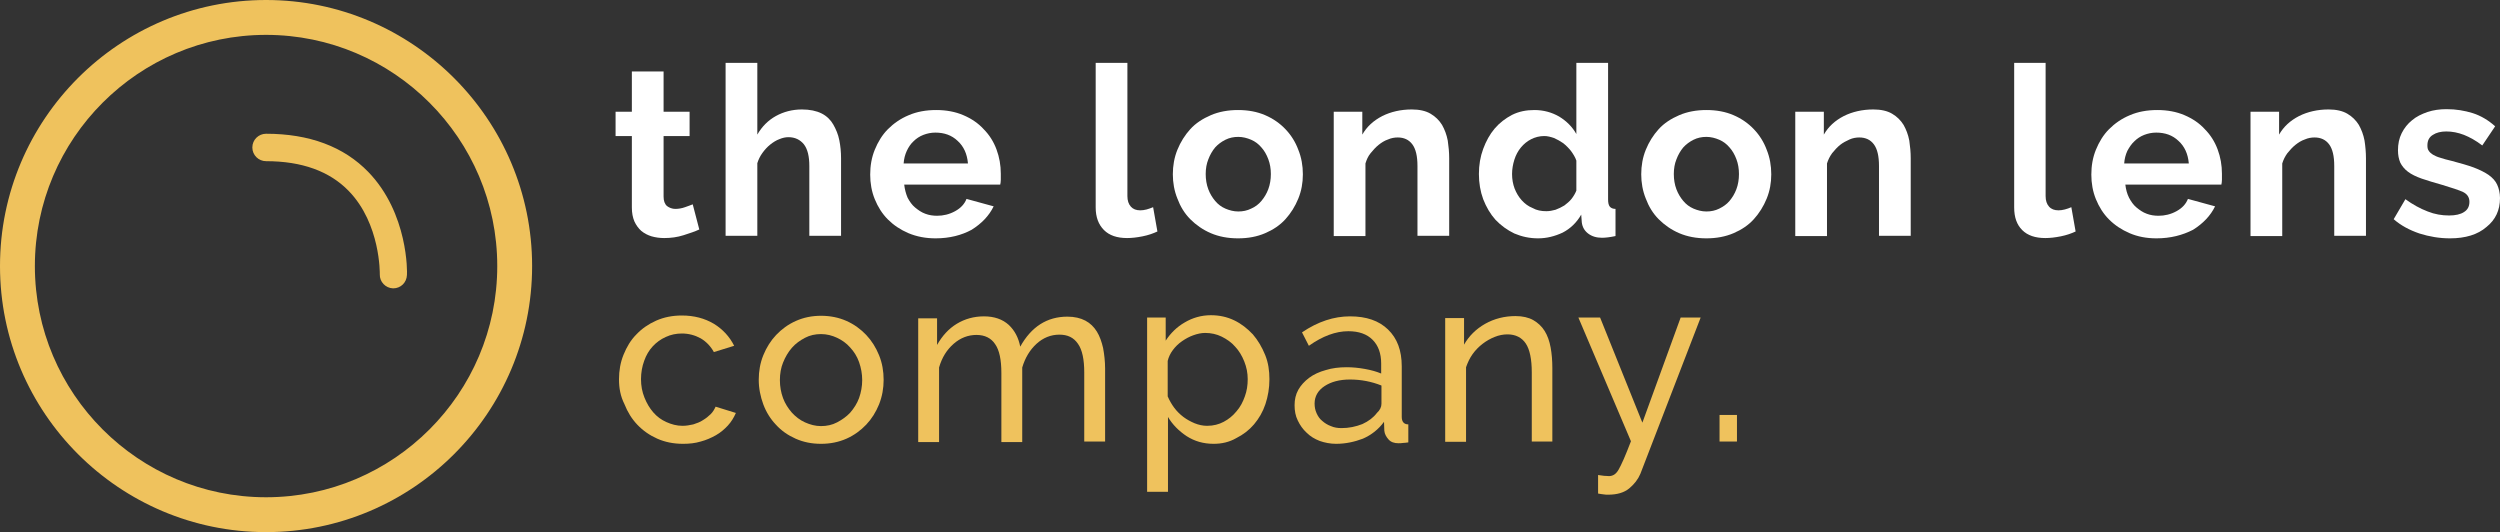
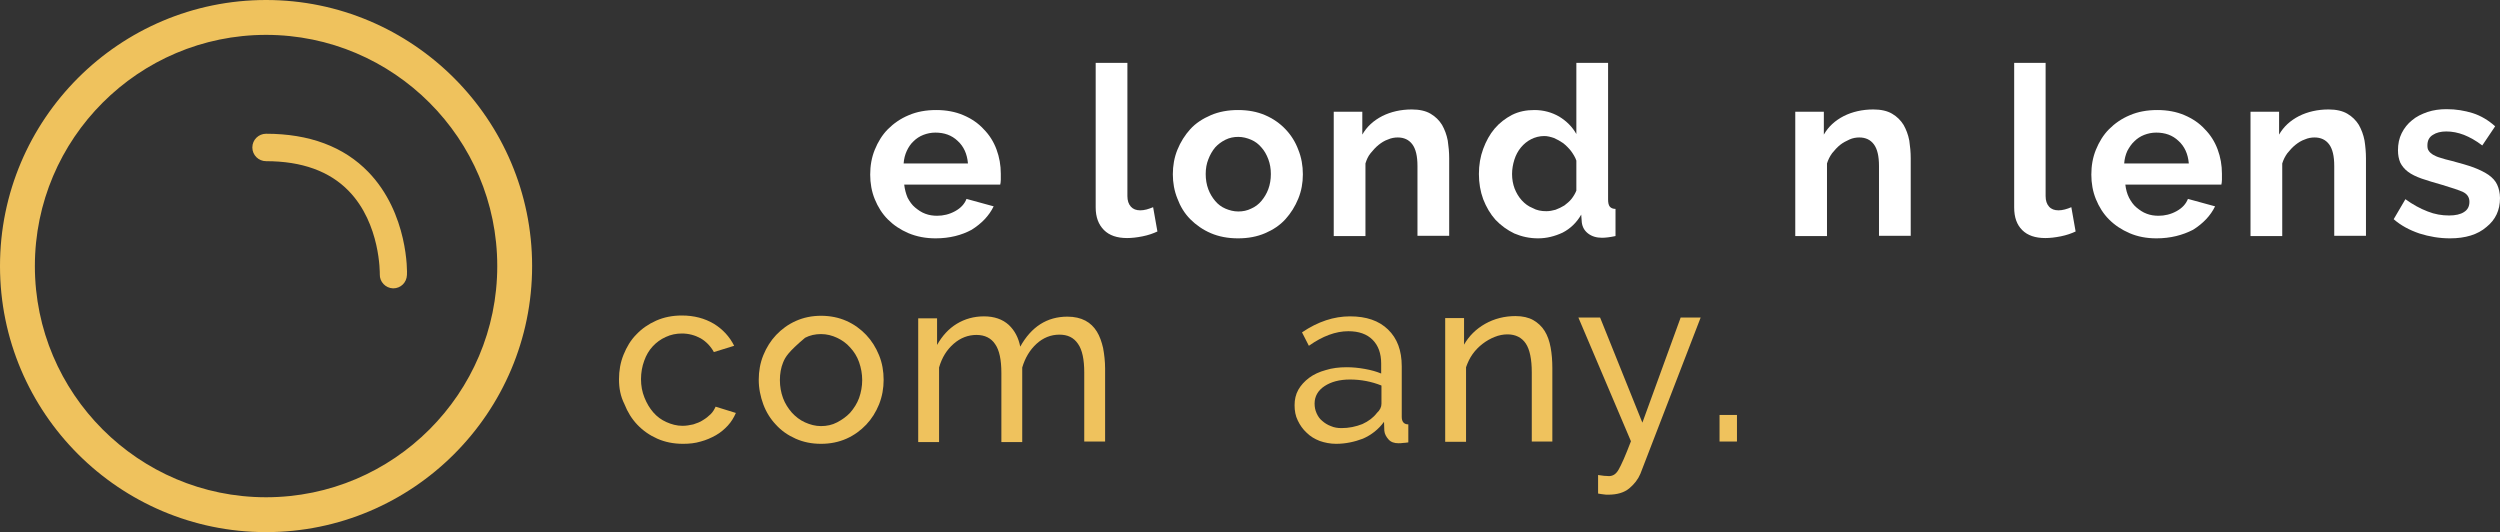
<svg xmlns="http://www.w3.org/2000/svg" width="249" height="53" viewBox="0 0 249 53" fill="none">
  <rect x="0" y="0" width="249" height="53" fill="#333333" stroke="none" />
-   <path d="M69.65 22.856C69.224 23.056 68.711 23.226 68.085 23.426C67.459 23.625 66.833 23.71 66.15 23.71C65.722 23.71 65.296 23.653 64.897 23.539C64.527 23.426 64.186 23.255 63.872 22.999C63.588 22.742 63.36 22.429 63.189 22.059C63.019 21.661 62.933 21.205 62.933 20.665V13.549H61.311V11.129H62.933V7.116H66.093V11.129H68.683V13.549H66.093V19.583C66.093 20.01 66.206 20.323 66.434 20.522C66.662 20.693 66.947 20.807 67.26 20.807C67.573 20.807 67.914 20.75 68.227 20.636C68.54 20.522 68.797 20.437 68.996 20.352L69.65 22.856Z" fill="white" />
-   <path d="M83.769 23.483H80.609V16.537C80.609 15.57 80.438 14.858 80.068 14.374C79.698 13.919 79.186 13.663 78.531 13.663C78.246 13.663 77.962 13.72 77.62 13.862C77.307 13.976 76.994 14.175 76.71 14.403C76.425 14.63 76.169 14.915 75.941 15.228C75.713 15.541 75.543 15.883 75.429 16.253V23.483H72.269V6.262H75.429V13.406C75.884 12.609 76.51 11.983 77.279 11.556C78.047 11.129 78.93 10.902 79.869 10.902C80.666 10.902 81.321 11.044 81.833 11.3C82.345 11.556 82.744 11.955 83 12.41C83.256 12.866 83.484 13.378 83.598 13.976C83.712 14.545 83.769 15.143 83.769 15.769V23.483Z" fill="white" />
  <path d="M93.19 23.739C92.194 23.739 91.311 23.568 90.486 23.226C89.689 22.885 89.006 22.429 88.436 21.86C87.867 21.291 87.44 20.608 87.127 19.839C86.814 19.071 86.672 18.245 86.672 17.391C86.672 16.509 86.814 15.684 87.127 14.915C87.44 14.146 87.867 13.435 88.436 12.866C89.006 12.296 89.689 11.812 90.514 11.471C91.311 11.129 92.222 10.959 93.247 10.959C94.243 10.959 95.154 11.129 95.951 11.471C96.748 11.812 97.431 12.268 97.972 12.866C98.541 13.435 98.968 14.118 99.253 14.886C99.537 15.655 99.68 16.452 99.68 17.306C99.68 17.505 99.68 17.704 99.68 17.904C99.68 18.103 99.651 18.245 99.623 18.387H90.059C90.116 18.871 90.23 19.298 90.4 19.697C90.6 20.067 90.827 20.408 91.141 20.665C91.454 20.921 91.767 21.148 92.165 21.291C92.535 21.433 92.934 21.49 93.332 21.49C93.958 21.49 94.556 21.348 95.126 21.035C95.695 20.721 96.065 20.323 96.264 19.811L98.968 20.551C98.513 21.49 97.773 22.259 96.776 22.885C95.78 23.426 94.585 23.739 93.19 23.739ZM96.406 16.253C96.321 15.313 95.979 14.573 95.382 14.033C94.784 13.463 94.044 13.207 93.162 13.207C92.734 13.207 92.336 13.293 91.966 13.435C91.596 13.577 91.254 13.805 90.998 14.061C90.714 14.317 90.486 14.659 90.315 15.029C90.144 15.399 90.031 15.826 90.002 16.281H96.406V16.253Z" fill="white" />
  <path d="M109.13 6.262H112.289V19.526C112.289 19.982 112.403 20.323 112.631 20.579C112.858 20.835 113.171 20.949 113.57 20.949C113.769 20.949 113.968 20.921 114.196 20.864C114.424 20.807 114.623 20.721 114.851 20.636L115.278 23.056C114.851 23.255 114.367 23.426 113.798 23.539C113.228 23.653 112.716 23.71 112.261 23.71C111.264 23.71 110.496 23.454 109.955 22.913C109.414 22.372 109.13 21.632 109.13 20.665V6.262Z" fill="white" />
  <path d="M123.305 23.739C122.308 23.739 121.397 23.568 120.6 23.226C119.804 22.885 119.12 22.401 118.551 21.832C117.982 21.262 117.555 20.551 117.27 19.782C116.957 19.014 116.815 18.188 116.815 17.363C116.815 16.509 116.957 15.684 117.27 14.915C117.583 14.146 118.01 13.463 118.551 12.866C119.092 12.268 119.804 11.812 120.6 11.471C121.397 11.129 122.308 10.959 123.305 10.959C124.329 10.959 125.212 11.129 126.009 11.471C126.806 11.812 127.489 12.296 128.029 12.866C128.599 13.463 129.026 14.146 129.31 14.915C129.623 15.684 129.766 16.509 129.766 17.363C129.766 18.217 129.623 19.014 129.31 19.782C128.997 20.551 128.57 21.234 128.029 21.832C127.489 22.429 126.806 22.885 126.009 23.226C125.212 23.568 124.329 23.739 123.305 23.739ZM120.088 17.334C120.088 17.875 120.174 18.387 120.344 18.843C120.515 19.298 120.743 19.668 121.027 20.01C121.312 20.352 121.654 20.608 122.052 20.779C122.451 20.949 122.878 21.063 123.333 21.063C123.788 21.063 124.215 20.978 124.614 20.779C125.012 20.608 125.354 20.352 125.639 20.01C125.923 19.668 126.151 19.298 126.322 18.843C126.492 18.387 126.578 17.875 126.578 17.334C126.578 16.794 126.492 16.31 126.322 15.854C126.151 15.399 125.923 15 125.639 14.687C125.354 14.346 125.012 14.089 124.614 13.919C124.215 13.748 123.788 13.634 123.333 13.634C122.878 13.634 122.451 13.72 122.052 13.919C121.654 14.118 121.312 14.374 121.027 14.687C120.743 15.029 120.515 15.427 120.344 15.883C120.174 16.31 120.088 16.794 120.088 17.334Z" fill="white" />
  <path d="M144.368 23.483H141.18V16.537C141.18 15.541 141.009 14.83 140.667 14.374C140.326 13.919 139.842 13.691 139.216 13.691C138.903 13.691 138.561 13.748 138.248 13.89C137.906 14.004 137.593 14.203 137.309 14.431C137.024 14.659 136.768 14.943 136.512 15.257C136.255 15.57 136.113 15.911 135.999 16.281V23.511H132.84V11.129H135.686V13.406C136.142 12.609 136.796 12.012 137.679 11.556C138.533 11.129 139.529 10.902 140.61 10.902C141.379 10.902 142.005 11.044 142.489 11.329C142.973 11.613 143.343 11.983 143.628 12.439C143.884 12.894 144.083 13.406 144.197 14.004C144.282 14.573 144.339 15.171 144.339 15.769V23.483H144.368Z" fill="white" />
  <path d="M153.191 23.739C152.337 23.739 151.569 23.568 150.829 23.255C150.117 22.913 149.491 22.458 148.95 21.889C148.438 21.319 148.039 20.636 147.726 19.839C147.442 19.071 147.299 18.217 147.299 17.334C147.299 16.424 147.442 15.598 147.726 14.83C148.011 14.061 148.381 13.378 148.865 12.809C149.349 12.239 149.946 11.784 150.601 11.442C151.284 11.101 152.024 10.959 152.821 10.959C153.732 10.959 154.558 11.186 155.298 11.613C156.038 12.069 156.607 12.638 157.005 13.35V6.262H160.165V19.868C160.165 20.209 160.222 20.437 160.336 20.579C160.45 20.721 160.649 20.807 160.905 20.807V23.511C160.364 23.625 159.909 23.682 159.567 23.682C158.998 23.682 158.543 23.539 158.172 23.255C157.802 22.97 157.603 22.6 157.546 22.145L157.489 21.376C157.034 22.173 156.408 22.771 155.639 23.169C154.842 23.539 154.045 23.739 153.191 23.739ZM154.017 21.035C154.33 21.035 154.615 20.978 154.928 20.892C155.241 20.779 155.525 20.636 155.81 20.465C156.066 20.266 156.322 20.067 156.522 19.811C156.721 19.555 156.892 19.27 157.005 18.985V15.997C156.892 15.655 156.692 15.342 156.465 15.029C156.237 14.744 155.981 14.488 155.696 14.26C155.412 14.061 155.098 13.89 154.785 13.748C154.444 13.634 154.131 13.549 153.818 13.549C153.334 13.549 152.907 13.663 152.508 13.862C152.11 14.061 151.768 14.346 151.484 14.687C151.199 15.029 150.971 15.456 150.829 15.911C150.687 16.367 150.601 16.851 150.601 17.334C150.601 17.847 150.687 18.331 150.857 18.786C151.028 19.213 151.256 19.611 151.569 19.953C151.882 20.295 152.224 20.551 152.651 20.721C153.049 20.949 153.504 21.035 154.017 21.035Z" fill="white" />
-   <path d="M169.957 23.739C168.96 23.739 168.049 23.568 167.252 23.226C166.455 22.885 165.772 22.401 165.203 21.832C164.634 21.262 164.207 20.551 163.922 19.782C163.609 19.014 163.467 18.188 163.467 17.363C163.467 16.509 163.609 15.684 163.922 14.915C164.235 14.146 164.662 13.463 165.203 12.866C165.744 12.268 166.455 11.812 167.252 11.471C168.049 11.129 168.96 10.959 169.957 10.959C170.981 10.959 171.864 11.129 172.661 11.471C173.458 11.812 174.141 12.296 174.681 12.866C175.251 13.463 175.678 14.146 175.962 14.915C176.275 15.684 176.418 16.509 176.418 17.363C176.418 18.217 176.275 19.014 175.962 19.782C175.649 20.551 175.222 21.234 174.681 21.832C174.141 22.429 173.458 22.885 172.661 23.226C171.864 23.568 170.953 23.739 169.957 23.739ZM166.712 17.334C166.712 17.875 166.797 18.387 166.968 18.843C167.139 19.298 167.366 19.668 167.651 20.01C167.936 20.352 168.277 20.608 168.676 20.779C169.074 20.949 169.501 21.063 169.957 21.063C170.412 21.063 170.839 20.978 171.237 20.779C171.636 20.579 171.977 20.352 172.262 20.01C172.547 19.668 172.774 19.298 172.945 18.843C173.116 18.387 173.201 17.875 173.201 17.334C173.201 16.794 173.116 16.31 172.945 15.854C172.774 15.399 172.547 15 172.262 14.687C171.977 14.346 171.636 14.089 171.237 13.919C170.839 13.748 170.412 13.634 169.957 13.634C169.501 13.634 169.074 13.72 168.676 13.919C168.277 14.118 167.936 14.374 167.651 14.687C167.366 15.029 167.139 15.427 166.968 15.883C166.797 16.31 166.712 16.794 166.712 17.334Z" fill="white" />
  <path d="M190.308 23.483H187.148V16.537C187.148 15.541 186.978 14.83 186.636 14.374C186.295 13.919 185.811 13.691 185.184 13.691C184.871 13.691 184.53 13.748 184.217 13.89C183.904 14.033 183.562 14.203 183.277 14.431C182.993 14.659 182.737 14.943 182.48 15.257C182.253 15.57 182.082 15.911 181.968 16.281V23.511H178.809V11.129H181.655V13.406C182.11 12.609 182.765 12.012 183.647 11.556C184.501 11.129 185.498 10.902 186.579 10.902C187.348 10.902 187.974 11.044 188.458 11.329C188.942 11.613 189.312 11.983 189.596 12.439C189.852 12.894 190.052 13.406 190.166 14.004C190.251 14.573 190.308 15.171 190.308 15.769V23.483Z" fill="white" />
  <path d="M200.583 6.262H203.743V19.526C203.743 19.982 203.857 20.323 204.084 20.579C204.312 20.835 204.625 20.949 205.024 20.949C205.223 20.949 205.422 20.921 205.65 20.864C205.878 20.807 206.105 20.721 206.305 20.636L206.732 23.056C206.305 23.255 205.821 23.426 205.251 23.539C204.682 23.653 204.17 23.71 203.714 23.71C202.718 23.71 201.95 23.454 201.409 22.913C200.868 22.372 200.612 21.632 200.612 20.665V6.262H200.583Z" fill="white" />
  <path d="M214.787 23.739C213.79 23.739 212.908 23.568 212.111 23.226C211.314 22.885 210.631 22.429 210.062 21.86C209.492 21.291 209.066 20.608 208.752 19.839C208.439 19.071 208.297 18.245 208.297 17.391C208.297 16.509 208.439 15.684 208.752 14.915C209.066 14.146 209.492 13.435 210.062 12.866C210.631 12.296 211.314 11.812 212.14 11.471C212.937 11.129 213.847 10.959 214.872 10.959C215.868 10.959 216.779 11.129 217.576 11.471C218.373 11.812 219.056 12.268 219.597 12.866C220.166 13.435 220.593 14.118 220.878 14.886C221.163 15.655 221.305 16.452 221.305 17.306C221.305 17.505 221.305 17.704 221.305 17.904C221.305 18.103 221.276 18.245 221.248 18.387H211.684C211.741 18.871 211.855 19.298 212.054 19.697C212.253 20.067 212.481 20.408 212.794 20.665C213.107 20.921 213.42 21.148 213.819 21.291C214.189 21.433 214.587 21.49 214.986 21.49C215.612 21.49 216.21 21.348 216.779 21.035C217.348 20.721 217.718 20.323 217.918 19.811L220.622 20.551C220.166 21.49 219.426 22.259 218.43 22.885C217.377 23.426 216.181 23.739 214.787 23.739ZM218.003 16.253C217.918 15.313 217.576 14.573 216.978 14.033C216.381 13.463 215.641 13.207 214.758 13.207C214.331 13.207 213.933 13.293 213.563 13.435C213.193 13.577 212.851 13.805 212.595 14.061C212.31 14.317 212.083 14.659 211.883 15.029C211.713 15.399 211.599 15.826 211.57 16.281H218.003V16.253Z" fill="white" />
  <path d="M235.65 23.483H232.491V16.537C232.491 15.541 232.32 14.83 231.979 14.374C231.637 13.919 231.153 13.691 230.527 13.691C230.214 13.691 229.872 13.748 229.559 13.89C229.218 14.004 228.905 14.203 228.62 14.431C228.335 14.659 228.079 14.943 227.823 15.257C227.595 15.57 227.424 15.911 227.311 16.281V23.511H224.151V11.129H226.997V13.406C227.453 12.609 228.108 12.012 228.99 11.556C229.844 11.129 230.84 10.902 231.922 10.902C232.69 10.902 233.316 11.044 233.8 11.329C234.284 11.613 234.654 11.983 234.939 12.439C235.195 12.894 235.394 13.406 235.508 14.004C235.594 14.573 235.65 15.171 235.65 15.769V23.483Z" fill="white" />
  <path d="M244.019 23.739C242.966 23.739 241.969 23.568 240.973 23.255C239.977 22.913 239.123 22.458 238.411 21.832L239.579 19.839C240.319 20.38 241.059 20.779 241.799 21.063C242.51 21.348 243.222 21.462 243.933 21.462C244.56 21.462 245.072 21.348 245.414 21.12C245.784 20.892 245.954 20.551 245.954 20.095C245.954 19.64 245.727 19.327 245.328 19.128C244.901 18.928 244.19 18.701 243.25 18.416C242.453 18.188 241.77 17.989 241.201 17.79C240.632 17.59 240.176 17.363 239.835 17.107C239.493 16.851 239.237 16.537 239.066 16.196C238.924 15.854 238.838 15.456 238.838 14.972C238.838 14.346 238.952 13.776 239.208 13.264C239.465 12.752 239.806 12.325 240.233 11.983C240.66 11.613 241.201 11.357 241.77 11.158C242.368 10.959 242.994 10.873 243.677 10.873C244.617 10.873 245.47 11.015 246.296 11.272C247.093 11.528 247.861 11.983 248.516 12.581L247.235 14.488C246.609 14.004 245.983 13.663 245.414 13.435C244.816 13.207 244.247 13.093 243.649 13.093C243.108 13.093 242.653 13.207 242.311 13.435C241.941 13.663 241.77 14.004 241.77 14.488C241.77 14.716 241.799 14.886 241.913 15.029C241.998 15.171 242.14 15.285 242.311 15.399C242.51 15.513 242.738 15.627 243.051 15.712C243.364 15.826 243.734 15.911 244.19 16.025C245.044 16.253 245.755 16.452 246.381 16.68C246.979 16.907 247.491 17.164 247.861 17.42C248.26 17.704 248.545 18.017 248.715 18.387C248.886 18.758 249 19.213 249 19.725C249 20.949 248.545 21.889 247.662 22.6C246.78 23.369 245.556 23.739 244.019 23.739Z" fill="white" />
  <path d="M61.652 37.771C61.652 36.917 61.794 36.092 62.108 35.323C62.421 34.555 62.819 33.872 63.389 33.303C63.929 32.733 64.584 32.278 65.353 31.936C66.121 31.595 66.975 31.424 67.914 31.424C69.138 31.424 70.191 31.709 71.102 32.249C71.984 32.79 72.668 33.53 73.123 34.441L71.102 35.067C70.789 34.498 70.362 34.042 69.793 33.701C69.224 33.388 68.597 33.217 67.914 33.217C67.345 33.217 66.804 33.331 66.32 33.559C65.808 33.786 65.381 34.099 65.011 34.498C64.641 34.896 64.356 35.38 64.157 35.95C63.958 36.49 63.844 37.117 63.844 37.771C63.844 38.426 63.958 39.024 64.186 39.593C64.413 40.162 64.698 40.646 65.068 41.073C65.438 41.5 65.865 41.813 66.377 42.041C66.889 42.269 67.402 42.411 67.971 42.411C68.341 42.411 68.683 42.354 69.053 42.269C69.394 42.155 69.736 42.041 70.02 41.842C70.305 41.671 70.561 41.471 70.789 41.244C71.017 41.016 71.159 40.76 71.273 40.504L73.294 41.13C73.095 41.585 72.838 42.012 72.497 42.382C72.155 42.752 71.757 43.094 71.301 43.35C70.846 43.606 70.334 43.834 69.793 43.976C69.224 44.147 68.654 44.204 68.028 44.204C67.089 44.204 66.235 44.033 65.466 43.692C64.698 43.35 64.043 42.895 63.474 42.297C62.933 41.728 62.506 41.045 62.193 40.248C61.794 39.451 61.652 38.654 61.652 37.771Z" fill="#EFC25D" />
-   <path d="M81.776 44.204C80.837 44.204 80.011 44.033 79.243 43.692C78.474 43.35 77.82 42.895 77.279 42.297C76.738 41.728 76.311 41.045 76.026 40.276C75.742 39.508 75.571 38.682 75.571 37.828C75.571 36.974 75.713 36.149 76.026 35.38C76.339 34.612 76.766 33.929 77.307 33.359C77.848 32.79 78.503 32.306 79.271 31.965C80.04 31.623 80.865 31.452 81.776 31.452C82.687 31.452 83.541 31.623 84.309 31.965C85.078 32.306 85.732 32.79 86.273 33.359C86.814 33.929 87.241 34.612 87.554 35.38C87.867 36.149 88.01 36.974 88.01 37.828C88.01 38.682 87.867 39.479 87.554 40.276C87.241 41.045 86.814 41.728 86.273 42.297C85.732 42.866 85.078 43.35 84.309 43.692C83.541 44.033 82.687 44.204 81.776 44.204ZM77.677 37.857C77.677 38.511 77.791 39.109 77.99 39.65C78.19 40.191 78.503 40.675 78.873 41.102C79.243 41.5 79.67 41.842 80.182 42.069C80.694 42.297 81.207 42.439 81.776 42.439C82.345 42.439 82.886 42.325 83.37 42.069C83.854 41.813 84.309 41.5 84.679 41.102C85.049 40.675 85.362 40.191 85.562 39.65C85.761 39.081 85.875 38.483 85.875 37.857C85.875 37.23 85.761 36.633 85.562 36.063C85.362 35.494 85.049 35.01 84.679 34.612C84.309 34.185 83.854 33.872 83.37 33.644C82.886 33.416 82.345 33.274 81.776 33.274C81.207 33.274 80.666 33.388 80.182 33.644C79.698 33.9 79.243 34.213 78.873 34.64C78.503 35.067 78.218 35.551 77.99 36.12C77.791 36.604 77.677 37.202 77.677 37.857Z" fill="#EFC25D" />
+   <path d="M81.776 44.204C80.837 44.204 80.011 44.033 79.243 43.692C78.474 43.35 77.82 42.895 77.279 42.297C76.738 41.728 76.311 41.045 76.026 40.276C75.742 39.508 75.571 38.682 75.571 37.828C75.571 36.974 75.713 36.149 76.026 35.38C76.339 34.612 76.766 33.929 77.307 33.359C77.848 32.79 78.503 32.306 79.271 31.965C80.04 31.623 80.865 31.452 81.776 31.452C82.687 31.452 83.541 31.623 84.309 31.965C85.078 32.306 85.732 32.79 86.273 33.359C86.814 33.929 87.241 34.612 87.554 35.38C87.867 36.149 88.01 36.974 88.01 37.828C88.01 38.682 87.867 39.479 87.554 40.276C87.241 41.045 86.814 41.728 86.273 42.297C85.732 42.866 85.078 43.35 84.309 43.692C83.541 44.033 82.687 44.204 81.776 44.204ZM77.677 37.857C77.677 38.511 77.791 39.109 77.99 39.65C78.19 40.191 78.503 40.675 78.873 41.102C79.243 41.5 79.67 41.842 80.182 42.069C80.694 42.297 81.207 42.439 81.776 42.439C82.345 42.439 82.886 42.325 83.37 42.069C83.854 41.813 84.309 41.5 84.679 41.102C85.049 40.675 85.362 40.191 85.562 39.65C85.761 39.081 85.875 38.483 85.875 37.857C85.875 37.23 85.761 36.633 85.562 36.063C85.362 35.494 85.049 35.01 84.679 34.612C84.309 34.185 83.854 33.872 83.37 33.644C82.886 33.416 82.345 33.274 81.776 33.274C81.207 33.274 80.666 33.388 80.182 33.644C78.503 35.067 78.218 35.551 77.99 36.12C77.791 36.604 77.677 37.202 77.677 37.857Z" fill="#EFC25D" />
  <path d="M110.069 43.976H107.991V37.088C107.991 35.807 107.792 34.84 107.365 34.242C106.938 33.616 106.34 33.331 105.515 33.331C104.661 33.331 103.892 33.644 103.238 34.242C102.583 34.84 102.099 35.636 101.814 36.604V44.033H99.737V37.145C99.737 35.836 99.537 34.868 99.11 34.27C98.712 33.672 98.086 33.359 97.26 33.359C96.435 33.359 95.666 33.644 94.983 34.242C94.3 34.84 93.816 35.608 93.531 36.604V44.033H91.454V31.709H93.332V34.356C93.845 33.445 94.499 32.733 95.296 32.249C96.093 31.765 97.004 31.509 98 31.509C99.025 31.509 99.85 31.794 100.477 32.363C101.074 32.932 101.444 33.644 101.615 34.526C102.725 32.534 104.291 31.538 106.312 31.538C107.023 31.538 107.621 31.68 108.105 31.936C108.589 32.192 108.959 32.562 109.243 33.018C109.528 33.473 109.727 34.042 109.87 34.669C109.984 35.295 110.069 35.978 110.069 36.718V43.976Z" fill="#EFC25D" />
-   <path d="M120.885 44.204C119.86 44.204 118.978 43.948 118.181 43.435C117.413 42.923 116.786 42.297 116.331 41.529V48.986H114.253V31.623H116.103V33.929C116.587 33.189 117.213 32.562 118.01 32.107C118.779 31.652 119.661 31.395 120.6 31.395C121.454 31.395 122.223 31.566 122.934 31.908C123.646 32.249 124.244 32.733 124.785 33.303C125.297 33.9 125.695 34.583 126.009 35.352C126.322 36.12 126.435 36.917 126.435 37.771C126.435 38.654 126.293 39.479 126.037 40.248C125.781 41.016 125.382 41.699 124.898 42.269C124.415 42.838 123.817 43.293 123.134 43.635C122.451 44.033 121.682 44.204 120.885 44.204ZM120.23 42.411C120.857 42.411 121.397 42.269 121.881 42.012C122.365 41.756 122.792 41.415 123.162 40.959C123.532 40.532 123.788 40.048 123.988 39.479C124.187 38.938 124.272 38.369 124.272 37.771C124.272 37.145 124.158 36.576 123.931 36.007C123.703 35.437 123.418 34.953 123.02 34.526C122.65 34.099 122.194 33.786 121.682 33.53C121.17 33.274 120.6 33.16 120.031 33.16C119.661 33.16 119.263 33.245 118.864 33.388C118.466 33.53 118.096 33.729 117.726 33.986C117.356 34.242 117.071 34.526 116.815 34.868C116.559 35.209 116.388 35.58 116.302 35.95V39.479C116.473 39.878 116.701 40.276 116.957 40.618C117.213 40.959 117.526 41.272 117.868 41.529C118.21 41.785 118.58 41.984 118.978 42.155C119.405 42.325 119.803 42.411 120.23 42.411Z" fill="#EFC25D" />
  <path d="M133.068 44.204C132.498 44.204 131.929 44.09 131.445 43.919C130.933 43.72 130.506 43.464 130.136 43.094C129.766 42.752 129.481 42.354 129.253 41.87C129.026 41.415 128.94 40.902 128.94 40.361C128.94 39.792 129.054 39.28 129.31 38.824C129.567 38.369 129.937 37.971 130.392 37.629C130.847 37.287 131.417 37.031 132.043 36.86C132.669 36.661 133.381 36.576 134.121 36.576C134.718 36.576 135.316 36.633 135.942 36.747C136.569 36.86 137.081 37.003 137.565 37.202V36.206C137.565 35.209 137.28 34.413 136.711 33.843C136.142 33.274 135.345 32.989 134.291 32.989C133.039 32.989 131.73 33.473 130.363 34.441L129.68 33.103C131.274 32.022 132.868 31.509 134.462 31.509C136.085 31.509 137.337 31.936 138.248 32.819C139.159 33.701 139.614 34.896 139.614 36.49V41.529C139.614 42.012 139.842 42.269 140.269 42.269V44.062C140.041 44.09 139.87 44.119 139.728 44.119C139.586 44.147 139.443 44.147 139.273 44.147C138.874 44.147 138.533 44.033 138.305 43.777C138.077 43.521 137.906 43.236 137.878 42.895L137.849 42.012C137.309 42.752 136.597 43.322 135.743 43.692C134.918 44.005 134.035 44.204 133.068 44.204ZM133.608 42.639C134.348 42.639 135.032 42.496 135.686 42.24C136.312 41.955 136.796 41.585 137.138 41.13C137.451 40.845 137.593 40.532 137.593 40.219V38.398C136.597 37.999 135.544 37.8 134.462 37.8C133.409 37.8 132.584 38.027 131.929 38.454C131.274 38.881 130.933 39.479 130.933 40.191C130.933 40.532 130.99 40.845 131.132 41.158C131.274 41.471 131.445 41.728 131.701 41.927C131.957 42.155 132.242 42.325 132.555 42.439C132.868 42.582 133.238 42.639 133.608 42.639Z" fill="#EFC25D" />
  <path d="M154.643 43.976H152.565V37.088C152.565 35.779 152.366 34.811 151.967 34.213C151.569 33.616 150.943 33.303 150.146 33.303C149.719 33.303 149.292 33.388 148.865 33.559C148.438 33.729 148.039 33.957 147.669 34.242C147.299 34.526 146.958 34.868 146.673 35.267C146.388 35.665 146.189 36.092 146.018 36.576V44.005H143.941V31.68H145.819V34.327C146.303 33.473 147.015 32.762 147.926 32.249C148.836 31.737 149.861 31.481 150.943 31.481C151.654 31.481 152.252 31.623 152.707 31.879C153.163 32.136 153.561 32.505 153.846 32.961C154.131 33.416 154.33 33.986 154.444 34.612C154.558 35.238 154.614 35.921 154.614 36.661V43.976H154.643Z" fill="#EFC25D" />
  <path d="M159.14 47.307C159.339 47.335 159.539 47.364 159.766 47.392C159.966 47.392 160.136 47.42 160.25 47.42C160.45 47.42 160.62 47.364 160.763 47.278C160.905 47.193 161.076 47.022 161.218 46.766C161.36 46.51 161.531 46.168 161.73 45.713C161.93 45.257 162.157 44.688 162.442 43.948L157.205 31.623H159.368L163.581 42.098L167.395 31.623H169.387L163.381 47.193C163.154 47.733 162.784 48.217 162.271 48.644C161.759 49.071 161.047 49.271 160.165 49.271C160.023 49.271 159.88 49.271 159.738 49.242C159.596 49.242 159.396 49.185 159.169 49.157V47.307H159.14Z" fill="#EFC25D" />
  <path d="M171.266 43.976V41.329H173.002V43.976H171.266Z" fill="#EFC25D" />
  <path d="M26.5 52.999C11.898 52.999 0 41.13 0 26.5C0 11.869 11.898 0 26.5 0C41.102 0 52.999 11.898 52.999 26.5C52.999 41.102 41.13 52.999 26.5 52.999ZM26.5 3.473C13.805 3.473 3.473 13.805 3.473 26.5C3.473 39.194 13.805 49.527 26.5 49.527C39.194 49.527 49.527 39.194 49.527 26.5C49.527 13.805 39.194 3.473 26.5 3.473Z" fill="#EFC25D" />
  <path d="M39.166 28.72H39.138C38.398 28.691 37.8 28.065 37.828 27.325C37.828 27.268 37.914 22.287 34.726 19.014C32.819 17.05 30.058 16.053 26.5 16.053C25.76 16.053 25.133 15.456 25.133 14.687C25.133 13.919 25.76 13.321 26.5 13.321C30.798 13.321 34.242 14.602 36.69 17.135C40.675 21.262 40.561 27.154 40.532 27.382C40.504 28.151 39.906 28.72 39.166 28.72Z" fill="#EFC25D" />
</svg>